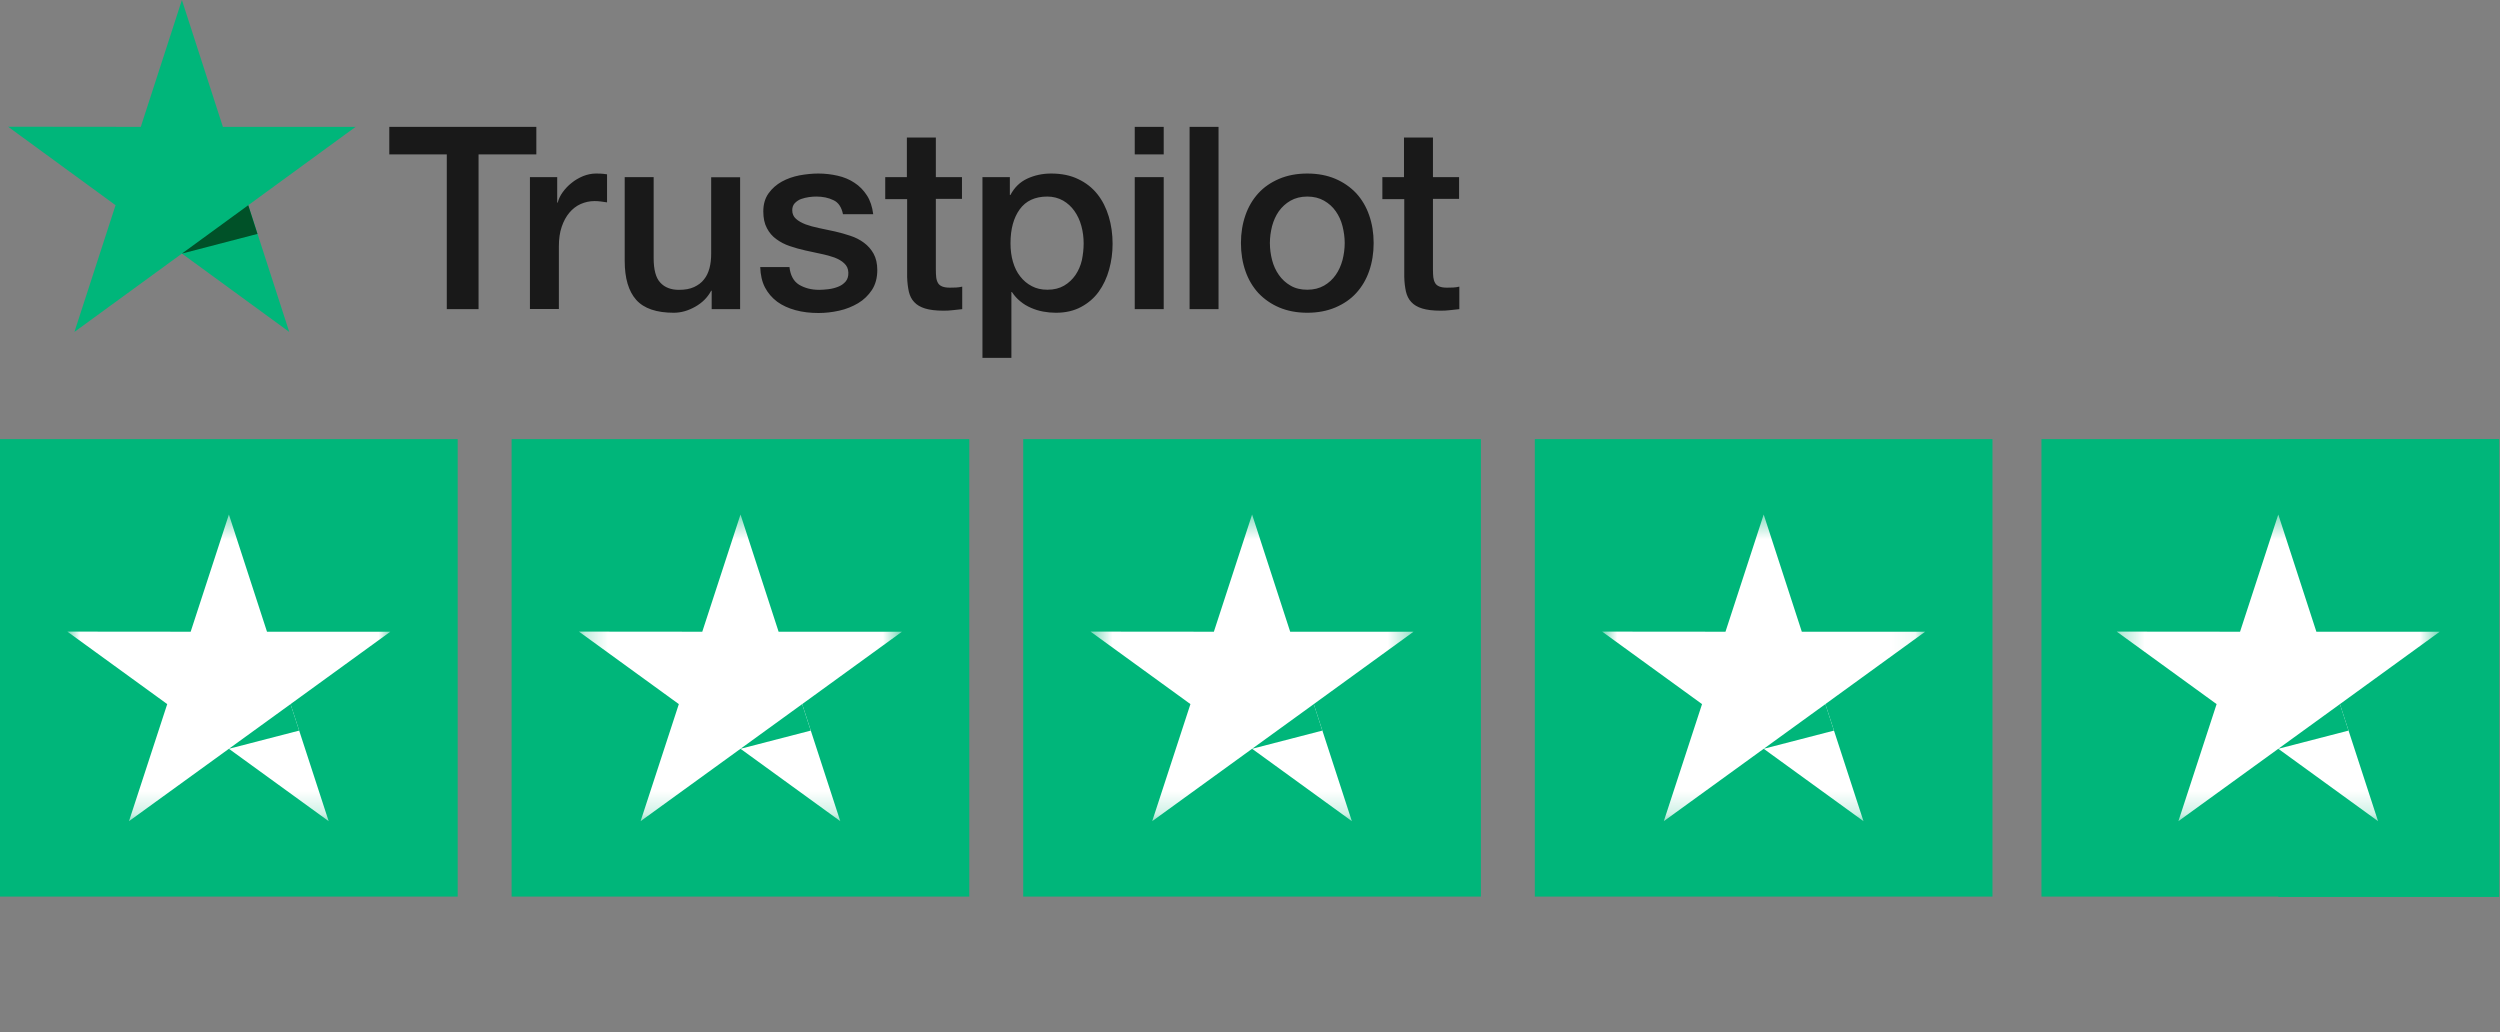
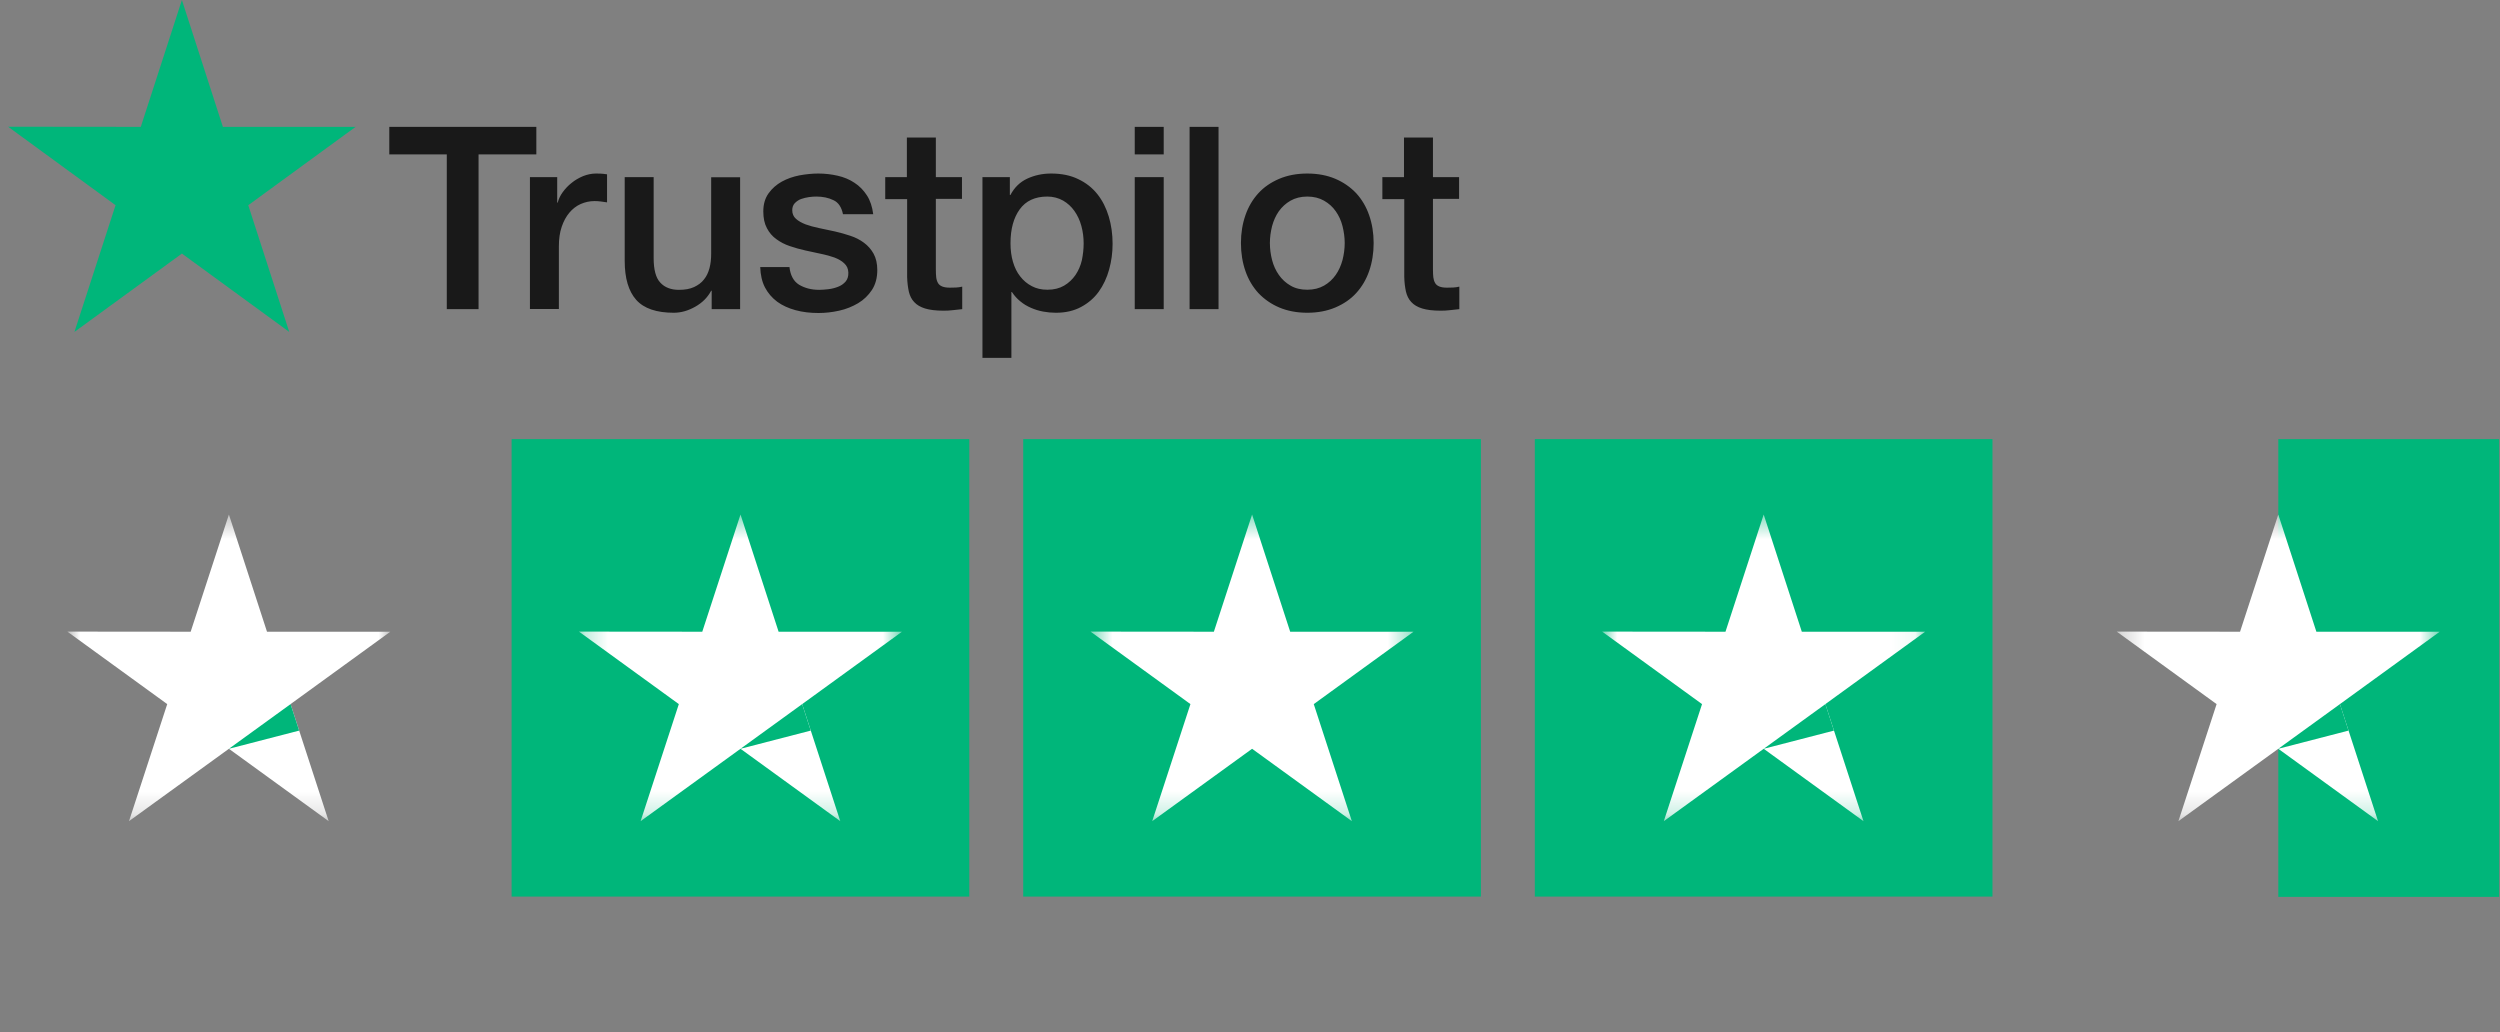
<svg xmlns="http://www.w3.org/2000/svg" width="109" height="45" viewBox="0 0 109 45" fill="none">
  <rect x="0" y="0" width="109" height="45" fill="#808080" stroke="none" />
  <path d="M16.978 5.53H23.384V6.731H20.865V13.479H19.48V6.731H16.973V5.53H16.978ZM23.11 7.723H24.294V8.834H24.317C24.356 8.677 24.428 8.526 24.534 8.38C24.64 8.234 24.769 8.094 24.92 7.976C25.07 7.853 25.238 7.757 25.422 7.679C25.607 7.606 25.796 7.566 25.986 7.566C26.131 7.566 26.238 7.572 26.294 7.578C26.349 7.583 26.405 7.594 26.467 7.6V8.823C26.377 8.806 26.288 8.795 26.193 8.784C26.098 8.772 26.009 8.767 25.919 8.767C25.707 8.767 25.506 8.812 25.316 8.896C25.126 8.98 24.964 9.109 24.825 9.272C24.685 9.44 24.573 9.642 24.49 9.889C24.406 10.136 24.367 10.416 24.367 10.736V13.473H23.105V7.723H23.11ZM32.269 13.479H31.029V12.677H31.007C30.851 12.968 30.622 13.198 30.314 13.372C30.007 13.546 29.695 13.636 29.376 13.636C28.622 13.636 28.075 13.45 27.74 13.075C27.405 12.699 27.237 12.132 27.237 11.375V7.723H28.499V11.252C28.499 11.757 28.594 12.116 28.79 12.323C28.98 12.531 29.253 12.637 29.6 12.637C29.868 12.637 30.085 12.598 30.264 12.514C30.443 12.43 30.588 12.323 30.694 12.183C30.806 12.048 30.884 11.88 30.934 11.689C30.985 11.498 31.007 11.291 31.007 11.067V7.729H32.269V13.479ZM34.419 11.633C34.458 12.003 34.598 12.261 34.838 12.413C35.084 12.559 35.374 12.637 35.715 12.637C35.832 12.637 35.966 12.626 36.117 12.609C36.268 12.592 36.413 12.553 36.541 12.503C36.675 12.452 36.782 12.374 36.871 12.273C36.955 12.172 36.994 12.043 36.988 11.88C36.983 11.717 36.921 11.583 36.809 11.482C36.698 11.375 36.558 11.297 36.385 11.229C36.212 11.168 36.016 11.111 35.793 11.067C35.57 11.022 35.346 10.971 35.117 10.921C34.883 10.87 34.654 10.803 34.436 10.73C34.218 10.657 34.023 10.556 33.849 10.427C33.676 10.304 33.537 10.141 33.436 9.945C33.33 9.748 33.28 9.507 33.28 9.216C33.28 8.901 33.358 8.643 33.509 8.43C33.66 8.217 33.855 8.049 34.084 7.92C34.319 7.791 34.575 7.701 34.86 7.645C35.145 7.594 35.419 7.566 35.676 7.566C35.972 7.566 36.257 7.6 36.525 7.662C36.793 7.723 37.038 7.824 37.256 7.97C37.474 8.111 37.653 8.296 37.798 8.52C37.943 8.744 38.032 9.019 38.072 9.339H36.754C36.692 9.036 36.558 8.829 36.34 8.728C36.123 8.621 35.871 8.57 35.592 8.57C35.503 8.57 35.397 8.576 35.274 8.593C35.151 8.61 35.039 8.638 34.927 8.677C34.821 8.716 34.732 8.778 34.654 8.857C34.581 8.935 34.542 9.036 34.542 9.165C34.542 9.322 34.598 9.446 34.704 9.541C34.81 9.636 34.95 9.715 35.123 9.782C35.296 9.844 35.491 9.9 35.715 9.945C35.938 9.99 36.167 10.04 36.402 10.091C36.631 10.141 36.854 10.208 37.078 10.281C37.301 10.354 37.496 10.455 37.669 10.584C37.843 10.713 37.982 10.87 38.088 11.061C38.194 11.252 38.25 11.493 38.25 11.773C38.25 12.116 38.172 12.402 38.016 12.643C37.859 12.878 37.658 13.075 37.413 13.22C37.167 13.366 36.888 13.479 36.586 13.546C36.285 13.613 35.983 13.647 35.687 13.647C35.324 13.647 34.989 13.608 34.682 13.523C34.374 13.439 34.106 13.316 33.883 13.153C33.66 12.985 33.481 12.777 33.352 12.531C33.224 12.284 33.157 11.986 33.146 11.644H34.419V11.633ZM38.585 7.723H39.54V5.996H40.803V7.723H41.942V8.671H40.803V11.745C40.803 11.88 40.808 11.992 40.819 12.093C40.83 12.188 40.858 12.273 40.897 12.34C40.937 12.407 40.998 12.458 41.082 12.491C41.166 12.525 41.272 12.542 41.417 12.542C41.506 12.542 41.596 12.542 41.685 12.536C41.774 12.531 41.864 12.519 41.953 12.497V13.479C41.813 13.495 41.674 13.507 41.545 13.523C41.411 13.54 41.277 13.546 41.138 13.546C40.803 13.546 40.534 13.512 40.333 13.45C40.132 13.389 39.97 13.293 39.859 13.17C39.741 13.047 39.669 12.895 39.624 12.71C39.585 12.525 39.557 12.312 39.551 12.076V8.683H38.596V7.723H38.585ZM42.835 7.723H44.03V8.503H44.053C44.231 8.167 44.477 7.931 44.795 7.785C45.114 7.639 45.455 7.566 45.829 7.566C46.281 7.566 46.672 7.645 47.007 7.808C47.342 7.965 47.621 8.183 47.845 8.464C48.068 8.744 48.23 9.07 48.342 9.44C48.453 9.81 48.509 10.208 48.509 10.629C48.509 11.016 48.459 11.392 48.358 11.751C48.258 12.116 48.107 12.435 47.906 12.716C47.705 12.996 47.448 13.215 47.136 13.383C46.823 13.552 46.46 13.636 46.035 13.636C45.851 13.636 45.667 13.619 45.482 13.585C45.298 13.552 45.119 13.495 44.952 13.422C44.784 13.35 44.622 13.254 44.483 13.136C44.338 13.019 44.22 12.884 44.12 12.732H44.097V15.604H42.835V7.723ZM47.247 10.607C47.247 10.349 47.214 10.096 47.147 9.849C47.08 9.603 46.979 9.389 46.845 9.199C46.711 9.008 46.544 8.857 46.348 8.744C46.147 8.632 45.918 8.57 45.661 8.57C45.131 8.57 44.728 8.756 44.46 9.126C44.192 9.496 44.058 9.99 44.058 10.607C44.058 10.898 44.092 11.168 44.164 11.414C44.237 11.661 44.338 11.874 44.483 12.054C44.622 12.233 44.79 12.374 44.985 12.475C45.181 12.581 45.41 12.632 45.667 12.632C45.957 12.632 46.197 12.57 46.398 12.452C46.599 12.334 46.761 12.177 46.89 11.992C47.018 11.801 47.113 11.588 47.169 11.347C47.219 11.106 47.247 10.859 47.247 10.607ZM49.475 5.53H50.738V6.731H49.475V5.53ZM49.475 7.723H50.738V13.479H49.475V7.723ZM51.866 5.53H53.128V13.479H51.866V5.53ZM56.998 13.636C56.54 13.636 56.132 13.557 55.775 13.406C55.418 13.254 55.116 13.041 54.865 12.777C54.619 12.508 54.429 12.188 54.301 11.818C54.172 11.448 54.105 11.039 54.105 10.595C54.105 10.158 54.172 9.754 54.301 9.384C54.429 9.014 54.619 8.694 54.865 8.425C55.11 8.155 55.418 7.948 55.775 7.796C56.132 7.645 56.54 7.566 56.998 7.566C57.456 7.566 57.864 7.645 58.221 7.796C58.578 7.948 58.88 8.161 59.131 8.425C59.377 8.694 59.567 9.014 59.695 9.384C59.824 9.754 59.891 10.158 59.891 10.595C59.891 11.039 59.824 11.448 59.695 11.818C59.567 12.188 59.377 12.508 59.131 12.777C58.886 13.047 58.578 13.254 58.221 13.406C57.864 13.557 57.456 13.636 56.998 13.636ZM56.998 12.632C57.277 12.632 57.523 12.57 57.73 12.452C57.936 12.334 58.104 12.177 58.238 11.986C58.372 11.796 58.467 11.577 58.534 11.336C58.595 11.095 58.629 10.848 58.629 10.595C58.629 10.349 58.595 10.107 58.534 9.861C58.472 9.614 58.372 9.401 58.238 9.21C58.104 9.019 57.936 8.868 57.73 8.75C57.523 8.632 57.277 8.57 56.998 8.57C56.719 8.57 56.473 8.632 56.266 8.75C56.06 8.868 55.892 9.025 55.758 9.21C55.624 9.401 55.529 9.614 55.462 9.861C55.401 10.107 55.367 10.349 55.367 10.595C55.367 10.848 55.401 11.095 55.462 11.336C55.524 11.577 55.624 11.796 55.758 11.986C55.892 12.177 56.06 12.334 56.266 12.452C56.473 12.575 56.719 12.632 56.998 12.632ZM60.26 7.723H61.214V5.996H62.477V7.723H63.616V8.671H62.477V11.745C62.477 11.88 62.482 11.992 62.493 12.093C62.505 12.188 62.532 12.273 62.572 12.34C62.611 12.407 62.672 12.458 62.756 12.491C62.84 12.525 62.946 12.542 63.091 12.542C63.18 12.542 63.27 12.542 63.359 12.536C63.448 12.531 63.538 12.519 63.627 12.497V13.479C63.487 13.495 63.348 13.507 63.219 13.523C63.085 13.54 62.951 13.546 62.812 13.546C62.477 13.546 62.209 13.512 62.008 13.45C61.806 13.389 61.645 13.293 61.533 13.17C61.416 13.047 61.343 12.895 61.298 12.71C61.259 12.525 61.231 12.312 61.226 12.076V8.683H60.271V7.723H60.26Z" fill="#191919" />
  <path d="M15.504 5.531H9.718L7.931 0L6.138 5.531L0.353 5.525L5.038 8.947L3.245 14.472L7.931 11.056L12.611 14.472L10.824 8.947L15.504 5.531Z" fill="#00B67A" />
-   <path d="M11.226 10.198L10.824 8.947L7.931 11.056L11.226 10.198Z" fill="#005128" />
-   <path d="M19.955 19.145H0V39.091H19.955V19.145Z" fill="#00B67A" />
  <mask id="mask0_36742_3302" style="mask-type:luminance" maskUnits="userSpaceOnUse" x="2" y="22" width="16" height="14">
    <path d="M17.018 22.433H2.936V35.803H17.018V22.433Z" fill="white" />
  </mask>
  <g mask="url(#mask0_36742_3302)">
    <path d="M17.018 27.543H11.641L9.98 22.433L8.313 27.543L2.936 27.538L7.291 30.699L5.624 35.803L9.98 32.647L14.33 35.803L12.668 30.699L17.018 27.543Z" fill="white" />
    <path d="M13.043 31.854L12.669 30.699L9.98 32.647L13.043 31.854Z" fill="#00B67A" />
  </g>
  <path d="M42.261 19.145H22.306V39.091H42.261V19.145Z" fill="#00B67A" />
  <mask id="mask1_36742_3302" style="mask-type:luminance" maskUnits="userSpaceOnUse" x="25" y="22" width="15" height="14">
    <path d="M39.325 22.433H25.242V35.803H39.325V22.433Z" fill="white" />
  </mask>
  <g mask="url(#mask1_36742_3302)">
    <path d="M39.325 27.543H33.947L32.286 22.433L30.619 27.543L25.242 27.538L29.597 30.699L27.93 35.803L32.286 32.647L36.636 35.803L34.975 30.699L39.325 27.543Z" fill="white" />
    <path d="M35.348 31.854L34.974 30.699L32.286 32.647L35.348 31.854Z" fill="#00B67A" />
  </g>
  <path d="M64.567 19.145H44.612V39.091H64.567V19.145Z" fill="#00B67A" />
  <mask id="mask2_36742_3302" style="mask-type:luminance" maskUnits="userSpaceOnUse" x="47" y="22" width="15" height="14">
    <path d="M61.63 22.433H47.547V35.803H61.63V22.433Z" fill="white" />
  </mask>
  <g mask="url(#mask2_36742_3302)">
    <path d="M61.63 27.543H56.252L54.591 22.433L52.925 27.543L47.547 27.538L51.903 30.699L50.236 35.803L54.591 32.647L58.941 35.803L57.28 30.699L61.63 27.543Z" fill="white" />
-     <path d="M57.654 31.854L57.281 30.699L54.592 32.647L57.654 31.854Z" fill="#00B67A" />
  </g>
  <path d="M86.872 19.145H66.918V39.091H86.872V19.145Z" fill="#00B67A" />
  <mask id="mask3_36742_3302" style="mask-type:luminance" maskUnits="userSpaceOnUse" x="69" y="22" width="15" height="14">
    <path d="M83.936 22.433H69.853V35.803H83.936V22.433Z" fill="white" />
  </mask>
  <g mask="url(#mask3_36742_3302)">
    <path d="M83.936 27.543H78.559L76.897 22.433L75.231 27.543L69.853 27.538L74.209 30.699L72.542 35.803L76.897 32.647L81.248 35.803L79.586 30.699L83.936 27.543Z" fill="white" />
    <path d="M79.96 31.854L79.587 30.699L76.898 32.647L79.96 31.854Z" fill="#00B67A" />
  </g>
-   <path d="M108.962 19.145H89.007V39.091H108.962V19.145Z" fill="#00B67A" />
  <path d="M108.962 19.145H99.334V39.104H108.962V19.145Z" fill="#00B67A" />
  <mask id="mask4_36742_3302" style="mask-type:luminance" maskUnits="userSpaceOnUse" x="92" y="22" width="15" height="14">
-     <path d="M106.371 22.433H92.289V35.803H106.371V22.433Z" fill="white" />
+     <path d="M106.371 22.433H92.289V35.803H106.371V22.433" fill="white" />
  </mask>
  <g mask="url(#mask4_36742_3302)">
    <path d="M106.371 27.543H100.994L99.333 22.433L97.666 27.543L92.289 27.538L96.644 30.699L94.978 35.803L99.333 32.647L103.683 35.803L102.021 30.699L106.371 27.543Z" fill="white" />
    <path d="M102.395 31.854L102.022 30.699L99.333 32.647L102.395 31.854Z" fill="#00B67A" />
  </g>
</svg>